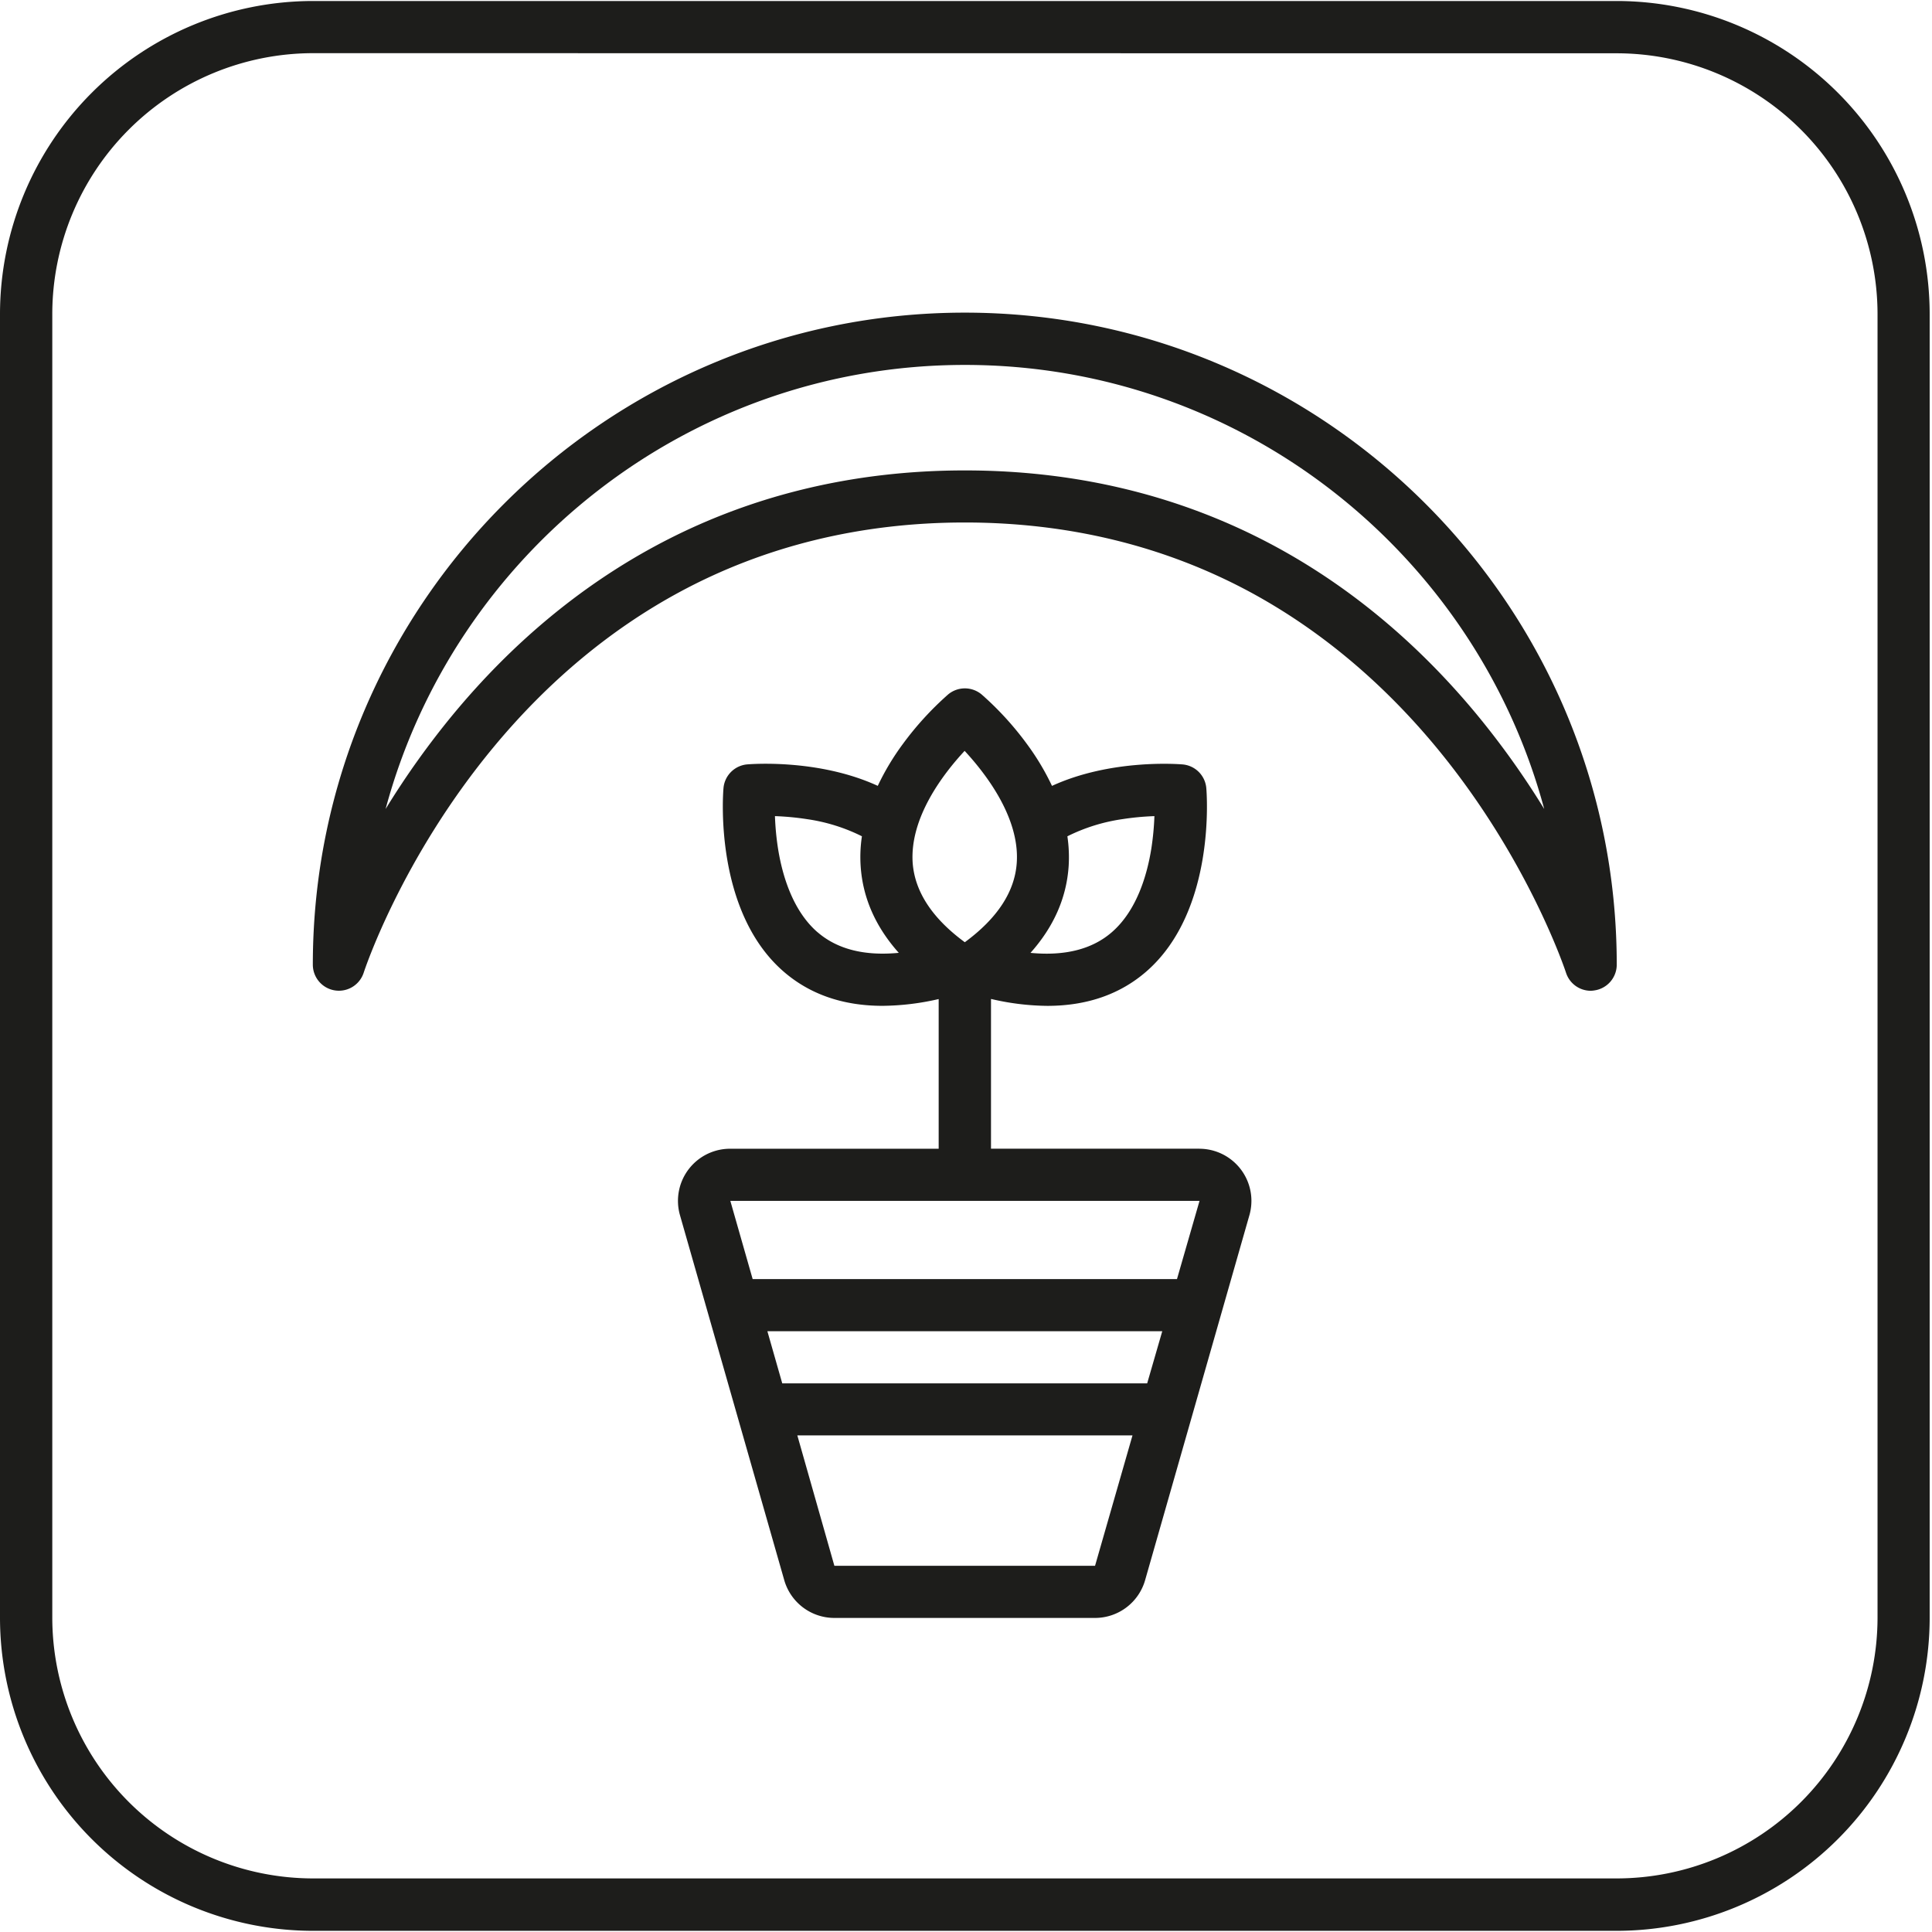
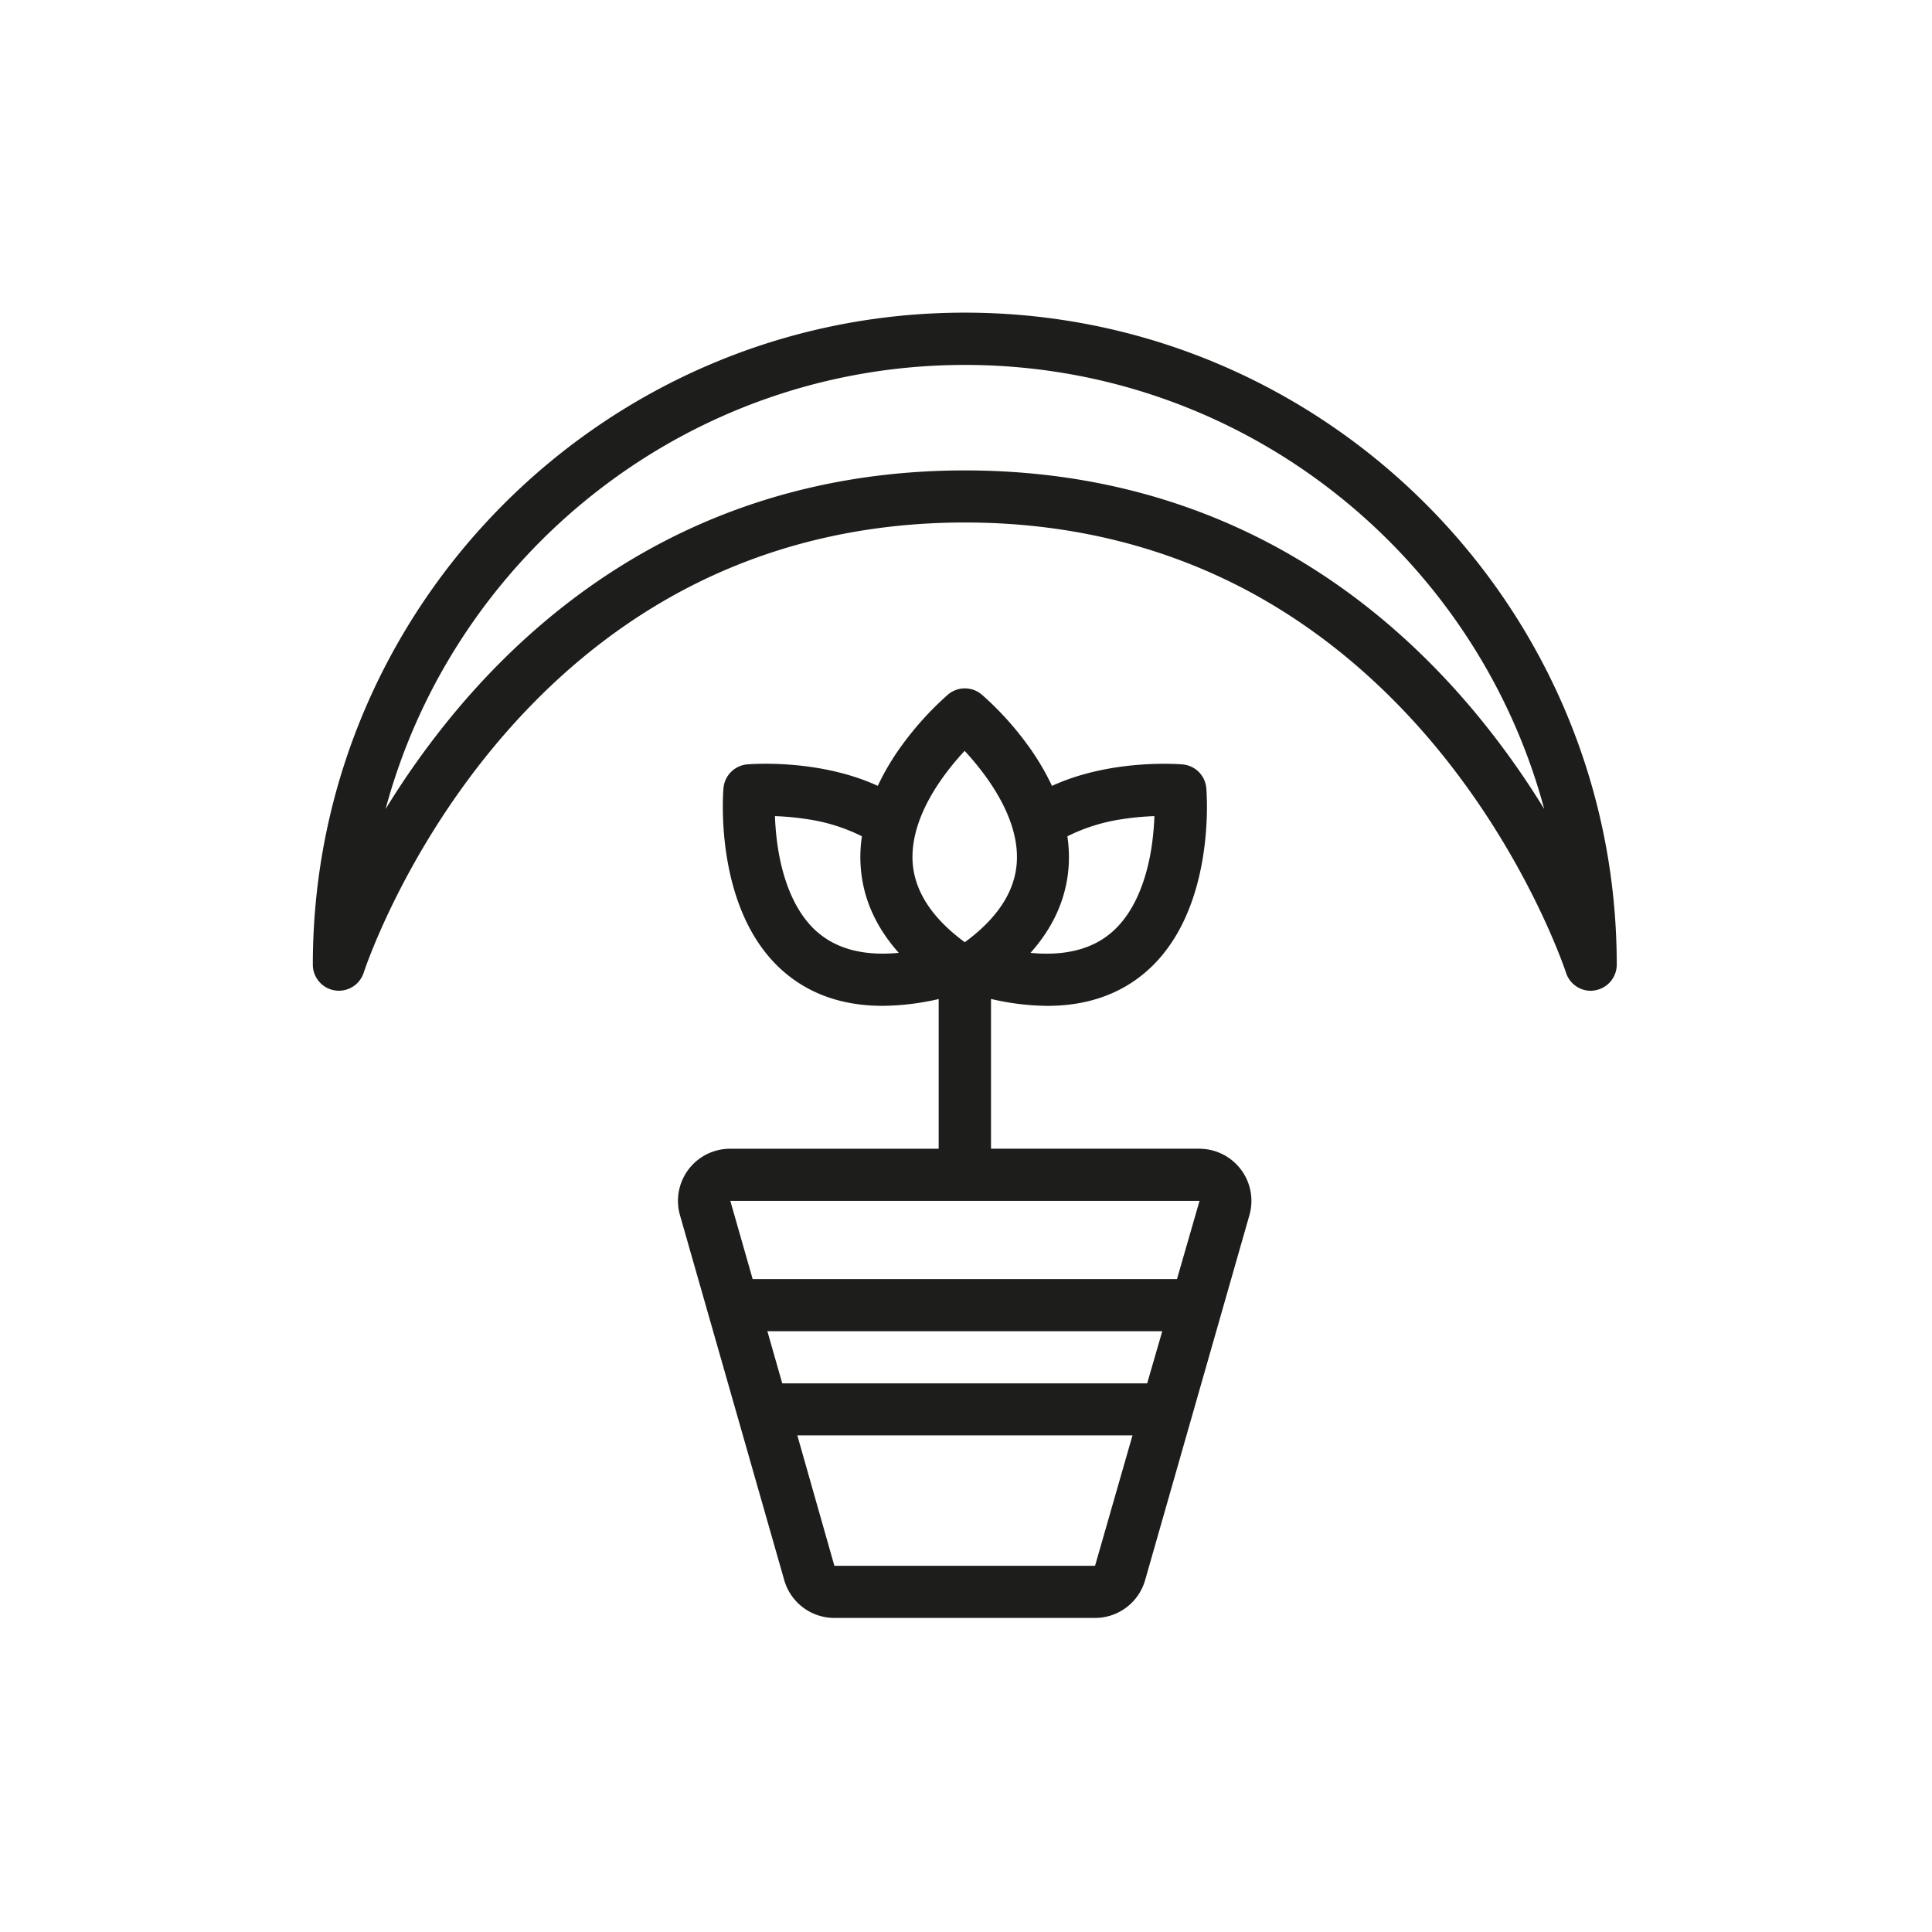
<svg xmlns="http://www.w3.org/2000/svg" width="630" height="630" fill="none">
  <path d="M518.73 323.078a8.487 8.487 0 01-8.08-5.9c-.12-.37-12.33-37.49-42.72-74-17.66-21.2-38-38.08-60.32-50.14-27.86-15-59.14-22.66-93-22.66s-65.34 7.68-93.28 22.83c-22.4 12.14-42.72 29.11-60.39 50.43-30.24 36.48-42.21 73.14-42.33 73.5a8.5 8.5 0 01-16.6-2.59c0-117.23 95.37-212.6 212.6-212.6 117.23 0 212.59 95.37 212.59 212.6a8.502 8.502 0 01-7.19 8.4c-.423.076-.851.12-1.28.13zm-204.08-169.68c36.81 0 70.92 8.37 101.38 24.88 24.32 13.19 46.31 31.53 65.38 54.53a270.14 270.14 0 0122.14 31c-22.41-83.32-98.61-144.81-188.9-144.81s-166.5 61.5-188.91 144.81a270.017 270.017 0 0122.14-31c19.07-23 41.06-41.34 65.39-54.53 30.45-16.51 64.56-24.88 101.38-24.88z" fill="#1D1D1B" />
  <path d="M391.15 374.568h-68v-48.8h.12a83.053 83.053 0 0018.23 2.23c12.93 0 23.79-3.77 32.38-11.27 22.67-19.82 19.62-58.1 19.48-59.73a8.489 8.489 0 00-7.73-7.73c-1.22-.1-23.31-1.86-42.59 7a81.551 81.551 0 00-8.17-13.65 100.704 100.704 0 00-14.77-16.16 8.52 8.52 0 00-10.94 0 102.04 102.04 0 00-14.76 16.16 81.53 81.53 0 00-8.17 13.64c-19.28-8.86-41.35-7.1-42.58-7a8.508 8.508 0 00-7.73 7.73c-.15 1.63-3.19 39.91 19.49 59.73 8.59 7.5 19.45 11.27 32.37 11.27a83.802 83.802 0 0018.22-2.19h.09v48.79h-68a16.997 16.997 0 00-16.726 13.887 17.001 17.001 0 00.366 7.783l34 119a17.001 17.001 0 0016.34 12.33h85a16.994 16.994 0 0016.34-12.33l33.88-118.56c.515-1.654.778-3.377.78-5.11a17.002 17.002 0 00-17-17l.08-.02zm-42.68-92.1c.206-3.258.068-6.53-.41-9.76a58.816 58.816 0 0117.82-5.58 88.973 88.973 0 0110.56-1 91.161 91.161 0 01-1 10.56c-1.36 8.51-4.69 20.16-12.86 27.27-6.41 5.58-15.32 7.84-26.55 6.76 7.57-8.48 11.74-17.93 12.44-28.24v-.01zm-81.92 21.49c-8.17-7.11-11.5-18.76-12.85-27.27a89.395 89.395 0 01-1-10.56c3.537.123 7.063.457 10.56 1a58.697 58.697 0 0117.8 5.57 45.433 45.433 0 00-.41 9.77c.69 10.31 4.86 19.76 12.43 28.24-11.22 1.08-20.11-1.19-26.52-6.76l-.01.01zm31.06-22.58c-1-14.8 10-29.06 16.94-36.53 6.94 7.49 18 21.82 17 36.49-.63 9.41-6.32 18.11-16.94 25.91-10.61-7.79-16.3-16.48-17-25.87zm59.47 229.21h-85L260 468.068h109.29l-12.21 42.52zm17-59.5h-119l-4.85-17H379l-4.92 17zm9.72-34H245.43l-7.28-25.5h153l-7.35 25.5z" fill="#1D1D1B" />
-   <path d="M527.24 629.618H102.05A102.168 102.168 0 010 527.568v-425.19A102.17 102.17 0 01102.05.328h425.19a102.171 102.171 0 01102 102.05v425.19a102.17 102.17 0 01-102 102.05zM102.05 17.338a85.14 85.14 0 00-85 85v425.19a85.13 85.13 0 0085 85h425.19a85.133 85.133 0 0085-85v-425.15a85.138 85.138 0 00-85-85l-425.19-.04z" fill="#1D1D1B" />
</svg>